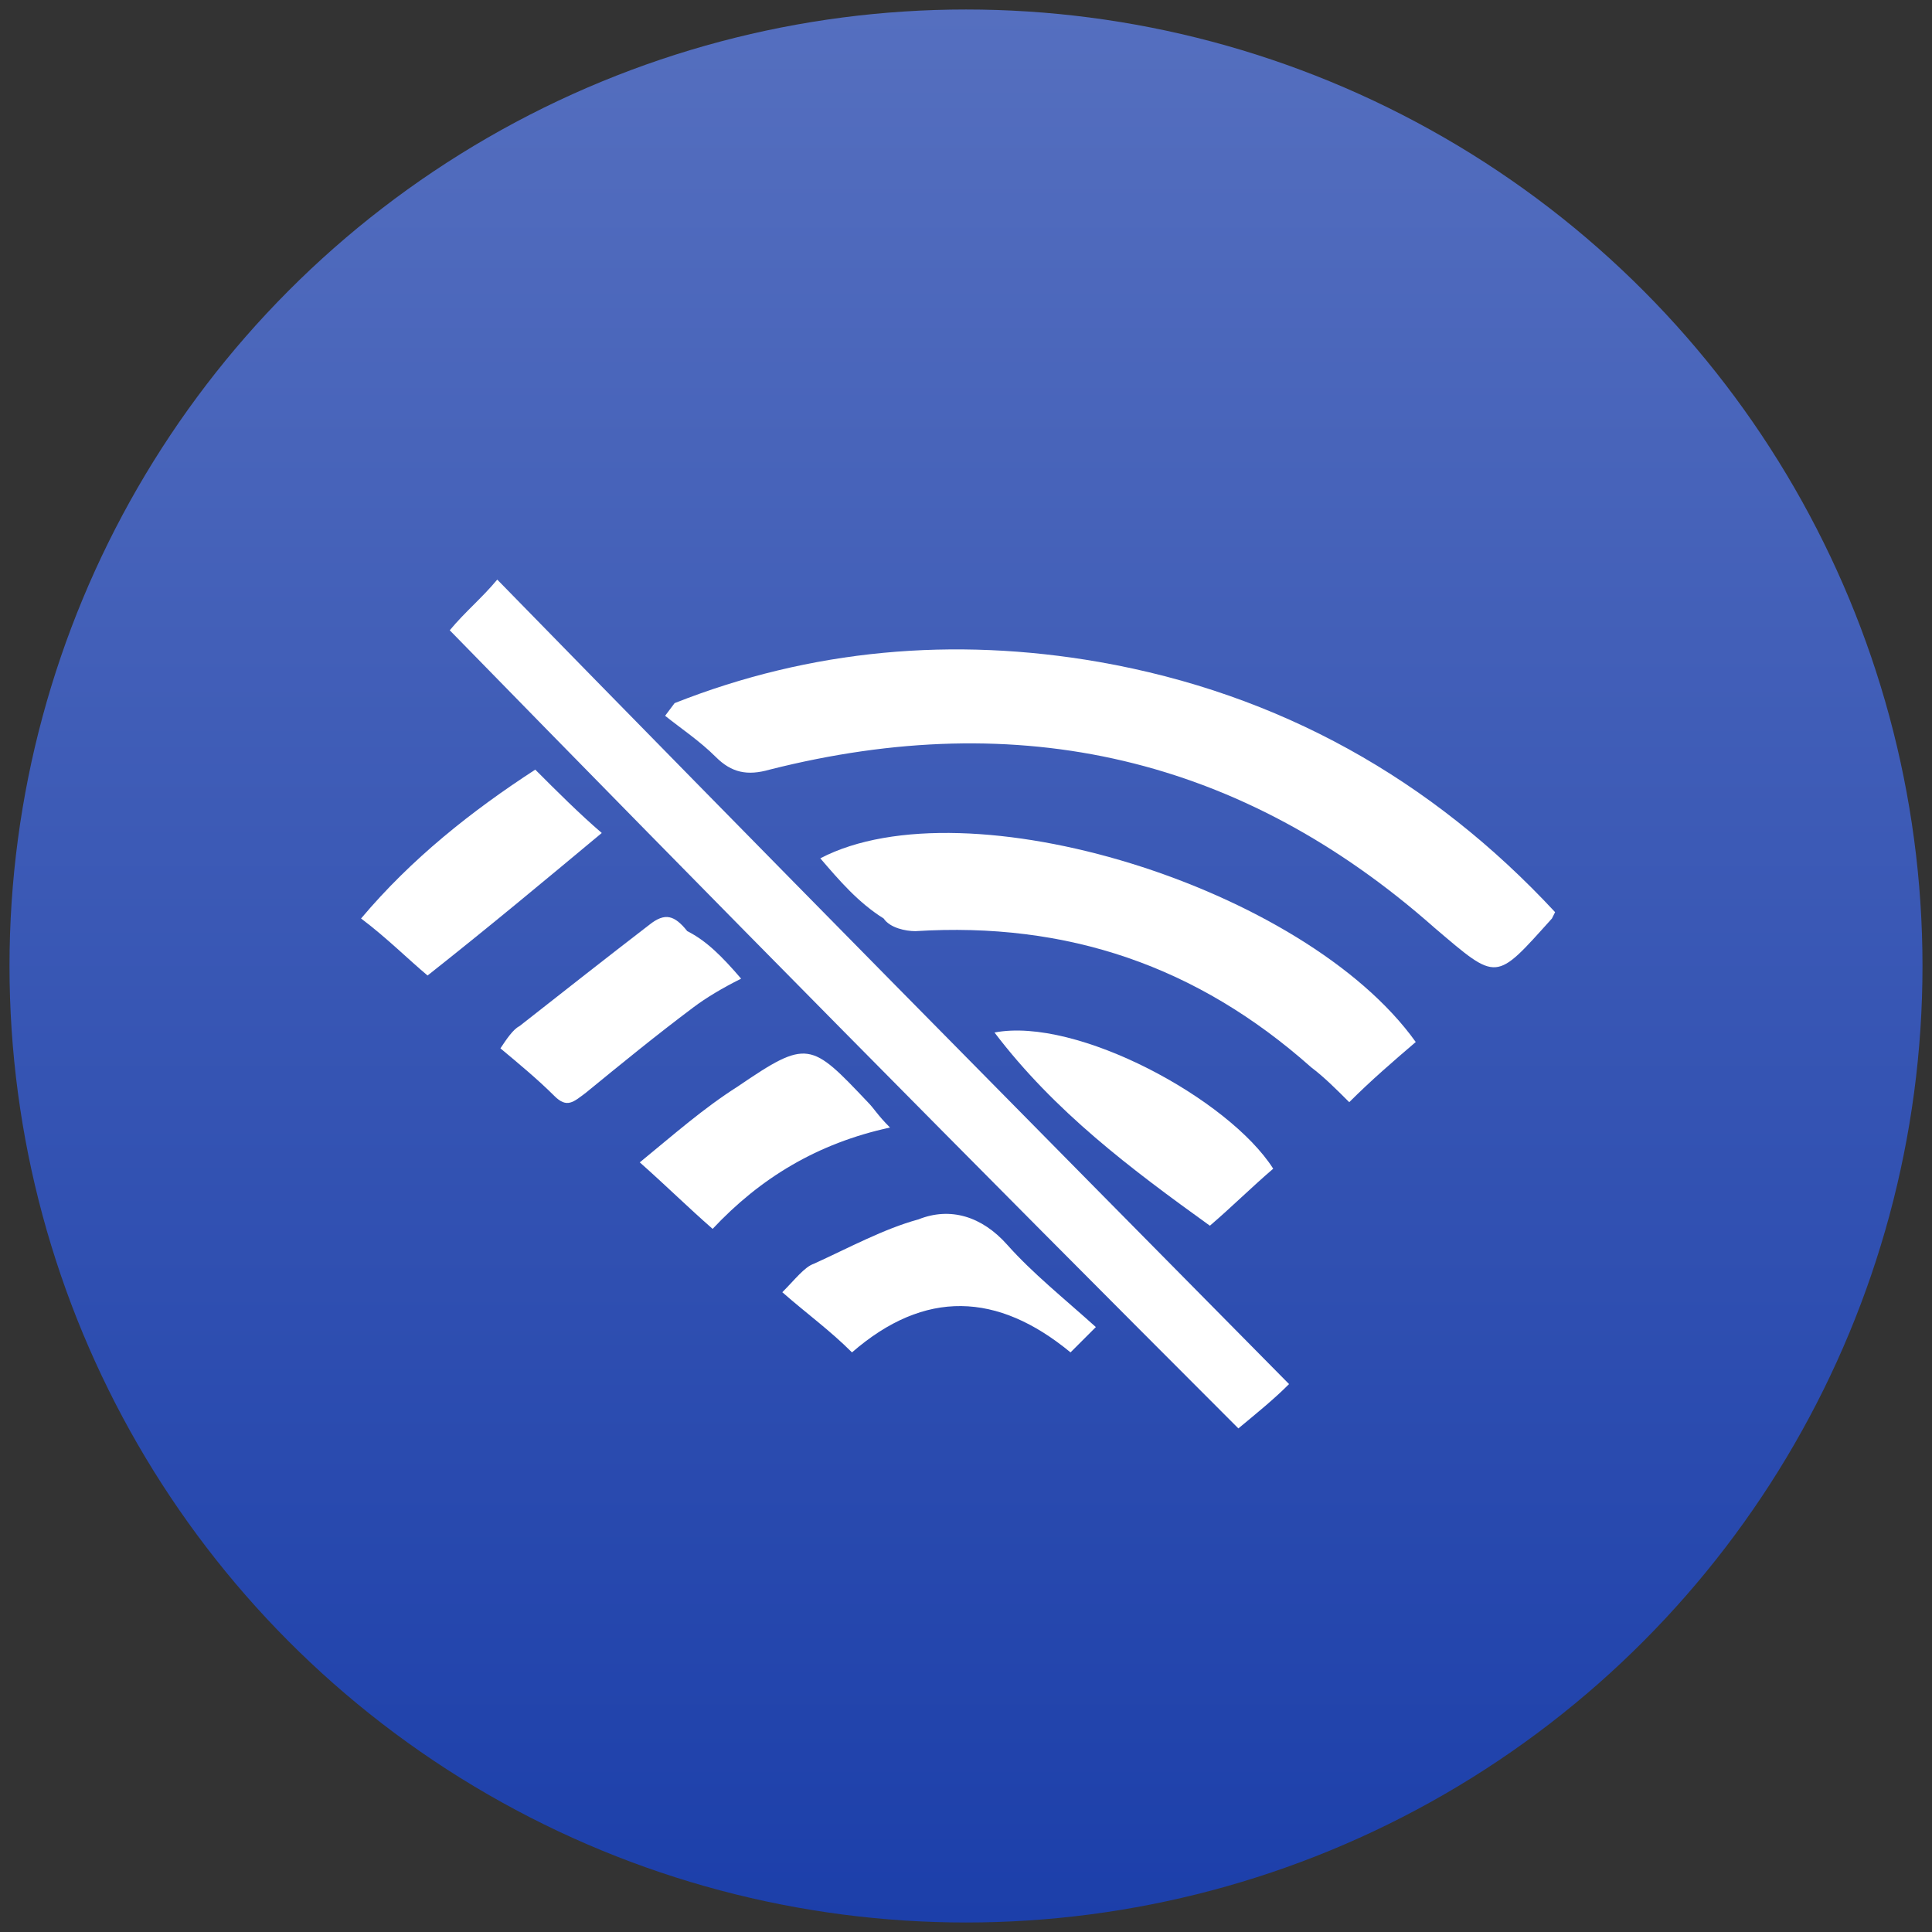
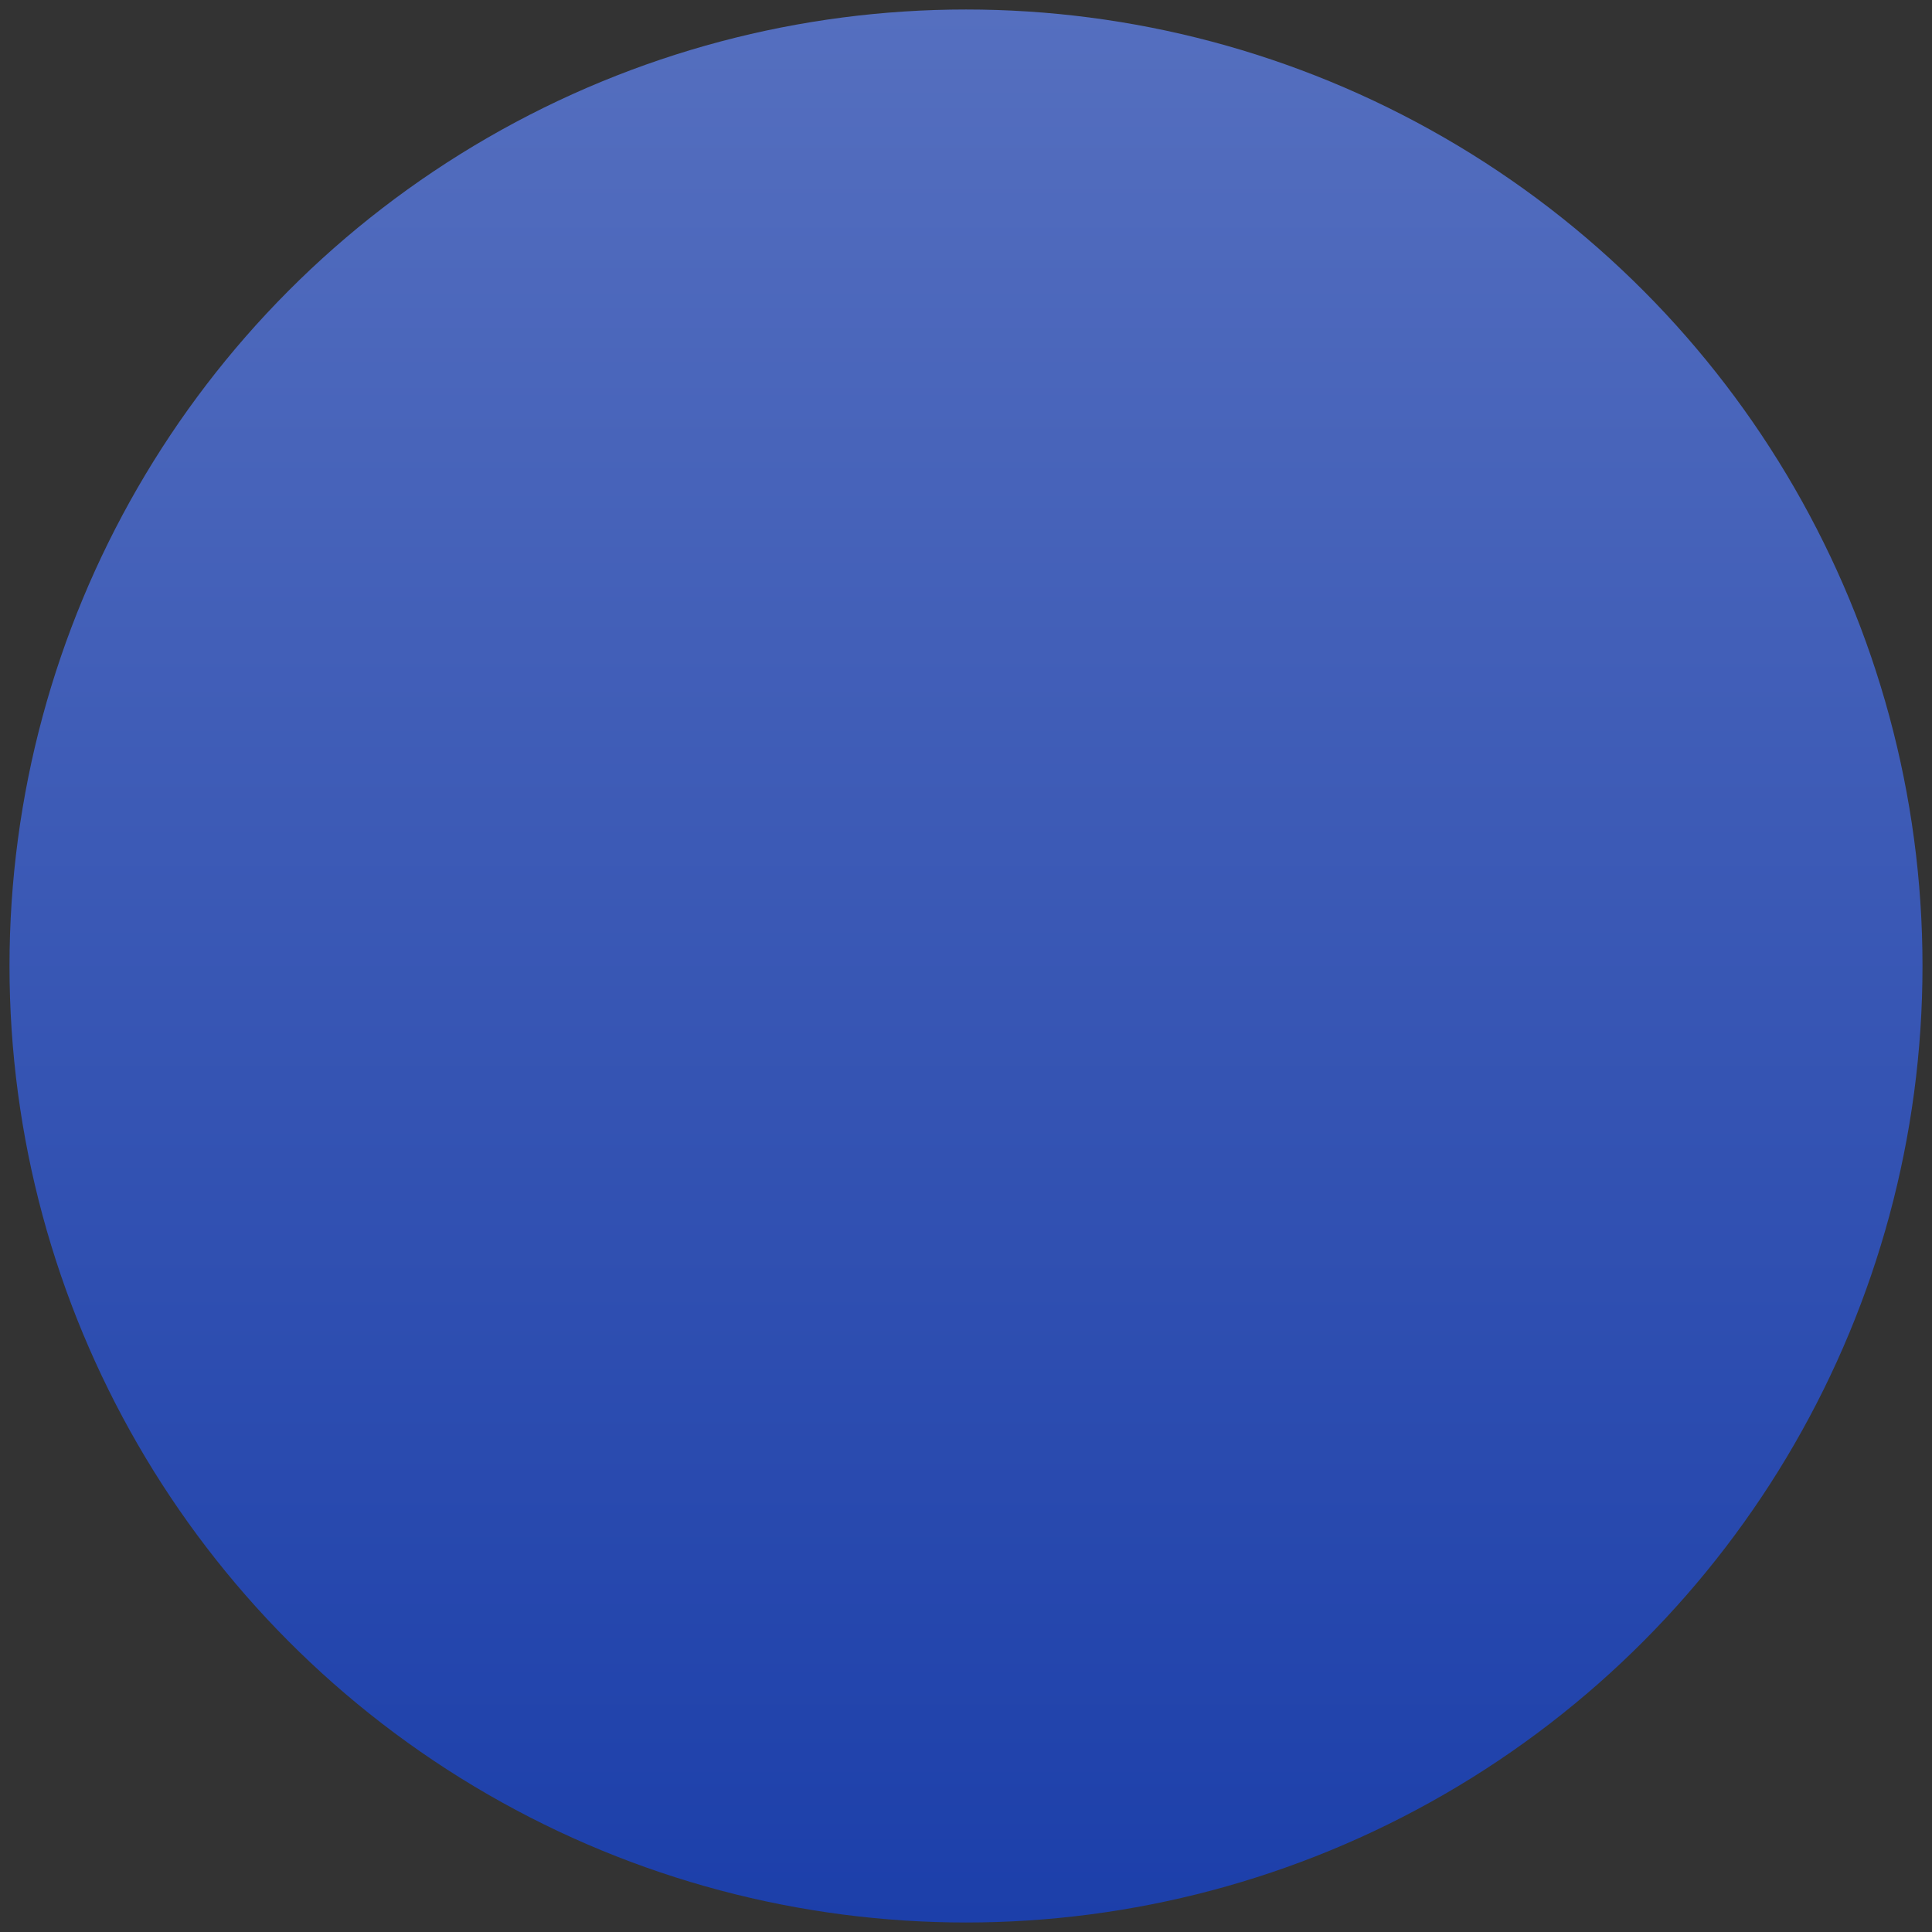
<svg xmlns="http://www.w3.org/2000/svg" xmlns:xlink="http://www.w3.org/1999/xlink" version="1.1" id="Layer_1" x="0px" y="0px" viewBox="0 0 61 61" style="enable-background:new 0 0 61 61;" xml:space="preserve">
  <rect x="0" y="0" width="61" height="61" fill="#333333" stroke="none" />
  <style type="text/css">
	.st0{fill:url(#SVGID_1_);}
	.st1{clip-path:url(#SVGID_00000081622729569323370070000008798549974459023764_);}
	.st2{fill:#FFFFFF;}
</style>
  <linearGradient id="SVGID_1_" gradientUnits="userSpaceOnUse" x1="30.5" y1="0.281" x2="30.5" y2="60.719">
    <stop offset="0" style="stop-color:#556FBF" />
    <stop offset="1" style="stop-color:#1C3FAA" />
  </linearGradient>
  <circle class="st0" cx="30.5" cy="30.5" r="30.2" />
  <g>
    <defs>
-       <rect id="SVGID_00000023271049961805532070000017884339804534337214_" width="60.4" height="60.4" />
-     </defs>
+       </defs>
    <clipPath id="SVGID_00000040552736595487758550000015078563412454064267_">
      <use xlink:href="#SVGID_00000023271049961805532070000017884339804534337214_" style="overflow:visible;" />
    </clipPath>
    <g style="clip-path:url(#SVGID_00000040552736595487758550000015078563412454064267_);">
-       <path class="st2" d="M21.3,22.2c4.3-1.7,8.8-2.1,13.4-1.3c5.7,1,10.5,3.7,14.4,7.9C49,29,49,29,49,29c-1.8,2-1.7,2-3.7,0.3    c-6.1-5.4-13.1-7-21-5c-0.7,0.2-1.2,0.1-1.7-0.4c-0.5-0.5-1.1-0.9-1.6-1.3L21.3,22.2L21.3,22.2z" />
-       <path class="st2" d="M14.2,19.9c0.5-0.6,1-1,1.5-1.6c8.3,8.5,16.6,16.9,25,25.4c-0.5,0.5-1,0.9-1.6,1.4    C30.8,36.8,22.5,28.4,14.2,19.9L14.2,19.9z" />
+       <path class="st2" d="M14.2,19.9c8.3,8.5,16.6,16.9,25,25.4c-0.5,0.5-1,0.9-1.6,1.4    C30.8,36.8,22.5,28.4,14.2,19.9L14.2,19.9z" />
      <path class="st2" d="M25.9,27.1c4.6-2.4,15.3,0.9,18.8,5.8c-0.7,0.6-1.4,1.2-2.1,1.9c-0.4-0.4-0.8-0.8-1.2-1.1    c-3.6-3.2-7.7-4.6-12.5-4.3c-0.3,0-0.8-0.1-1-0.4C27.1,28.5,26.5,27.8,25.9,27.1z" />
      <path class="st2" d="M26.9,42.7c-0.7-0.7-1.4-1.2-2.2-1.9c0.4-0.4,0.7-0.8,1-0.9c1.1-0.5,2.2-1.1,3.3-1.4c1-0.4,2-0.1,2.8,0.8    c0.8,0.9,1.8,1.7,2.8,2.6c-0.4,0.4-0.6,0.6-0.8,0.8C31.5,40.8,29.2,40.7,26.9,42.7L26.9,42.7z" />
      <path class="st2" d="M31.4,32.6c2.6-0.5,7.4,2.1,8.8,4.3c-0.7,0.6-1.3,1.2-2,1.8C35.7,36.9,33.3,35.1,31.4,32.6z" />
      <path class="st2" d="M16.9,24.3c0.7,0.7,1.4,1.4,2.1,2c-1.8,1.5-3.6,3-5.5,4.5c-0.6-0.5-1.3-1.2-2.1-1.8    C13,27.1,14.9,25.6,16.9,24.3L16.9,24.3z" />
      <path class="st2" d="M23.4,30.9c-0.6,0.3-1.1,0.6-1.5,0.9c-1.2,0.9-2.3,1.8-3.4,2.7c-0.4,0.3-0.6,0.5-1,0.1    c-0.5-0.5-1.1-1-1.7-1.5c0.2-0.3,0.4-0.6,0.6-0.7c1.4-1.1,2.8-2.2,4.1-3.2c0.5-0.4,0.8-0.3,1.2,0.2C22.3,29.7,22.8,30.2,23.4,30.9    z" />
      <path class="st2" d="M22.5,38.8c-0.8-0.7-1.4-1.3-2.3-2.1c1.1-0.9,2-1.7,3.1-2.4c2.2-1.5,2.3-1.4,4.1,0.5c0.2,0.2,0.3,0.4,0.7,0.8    C25.8,36.1,24,37.2,22.5,38.8L22.5,38.8z" />
    </g>
  </g>
</svg>